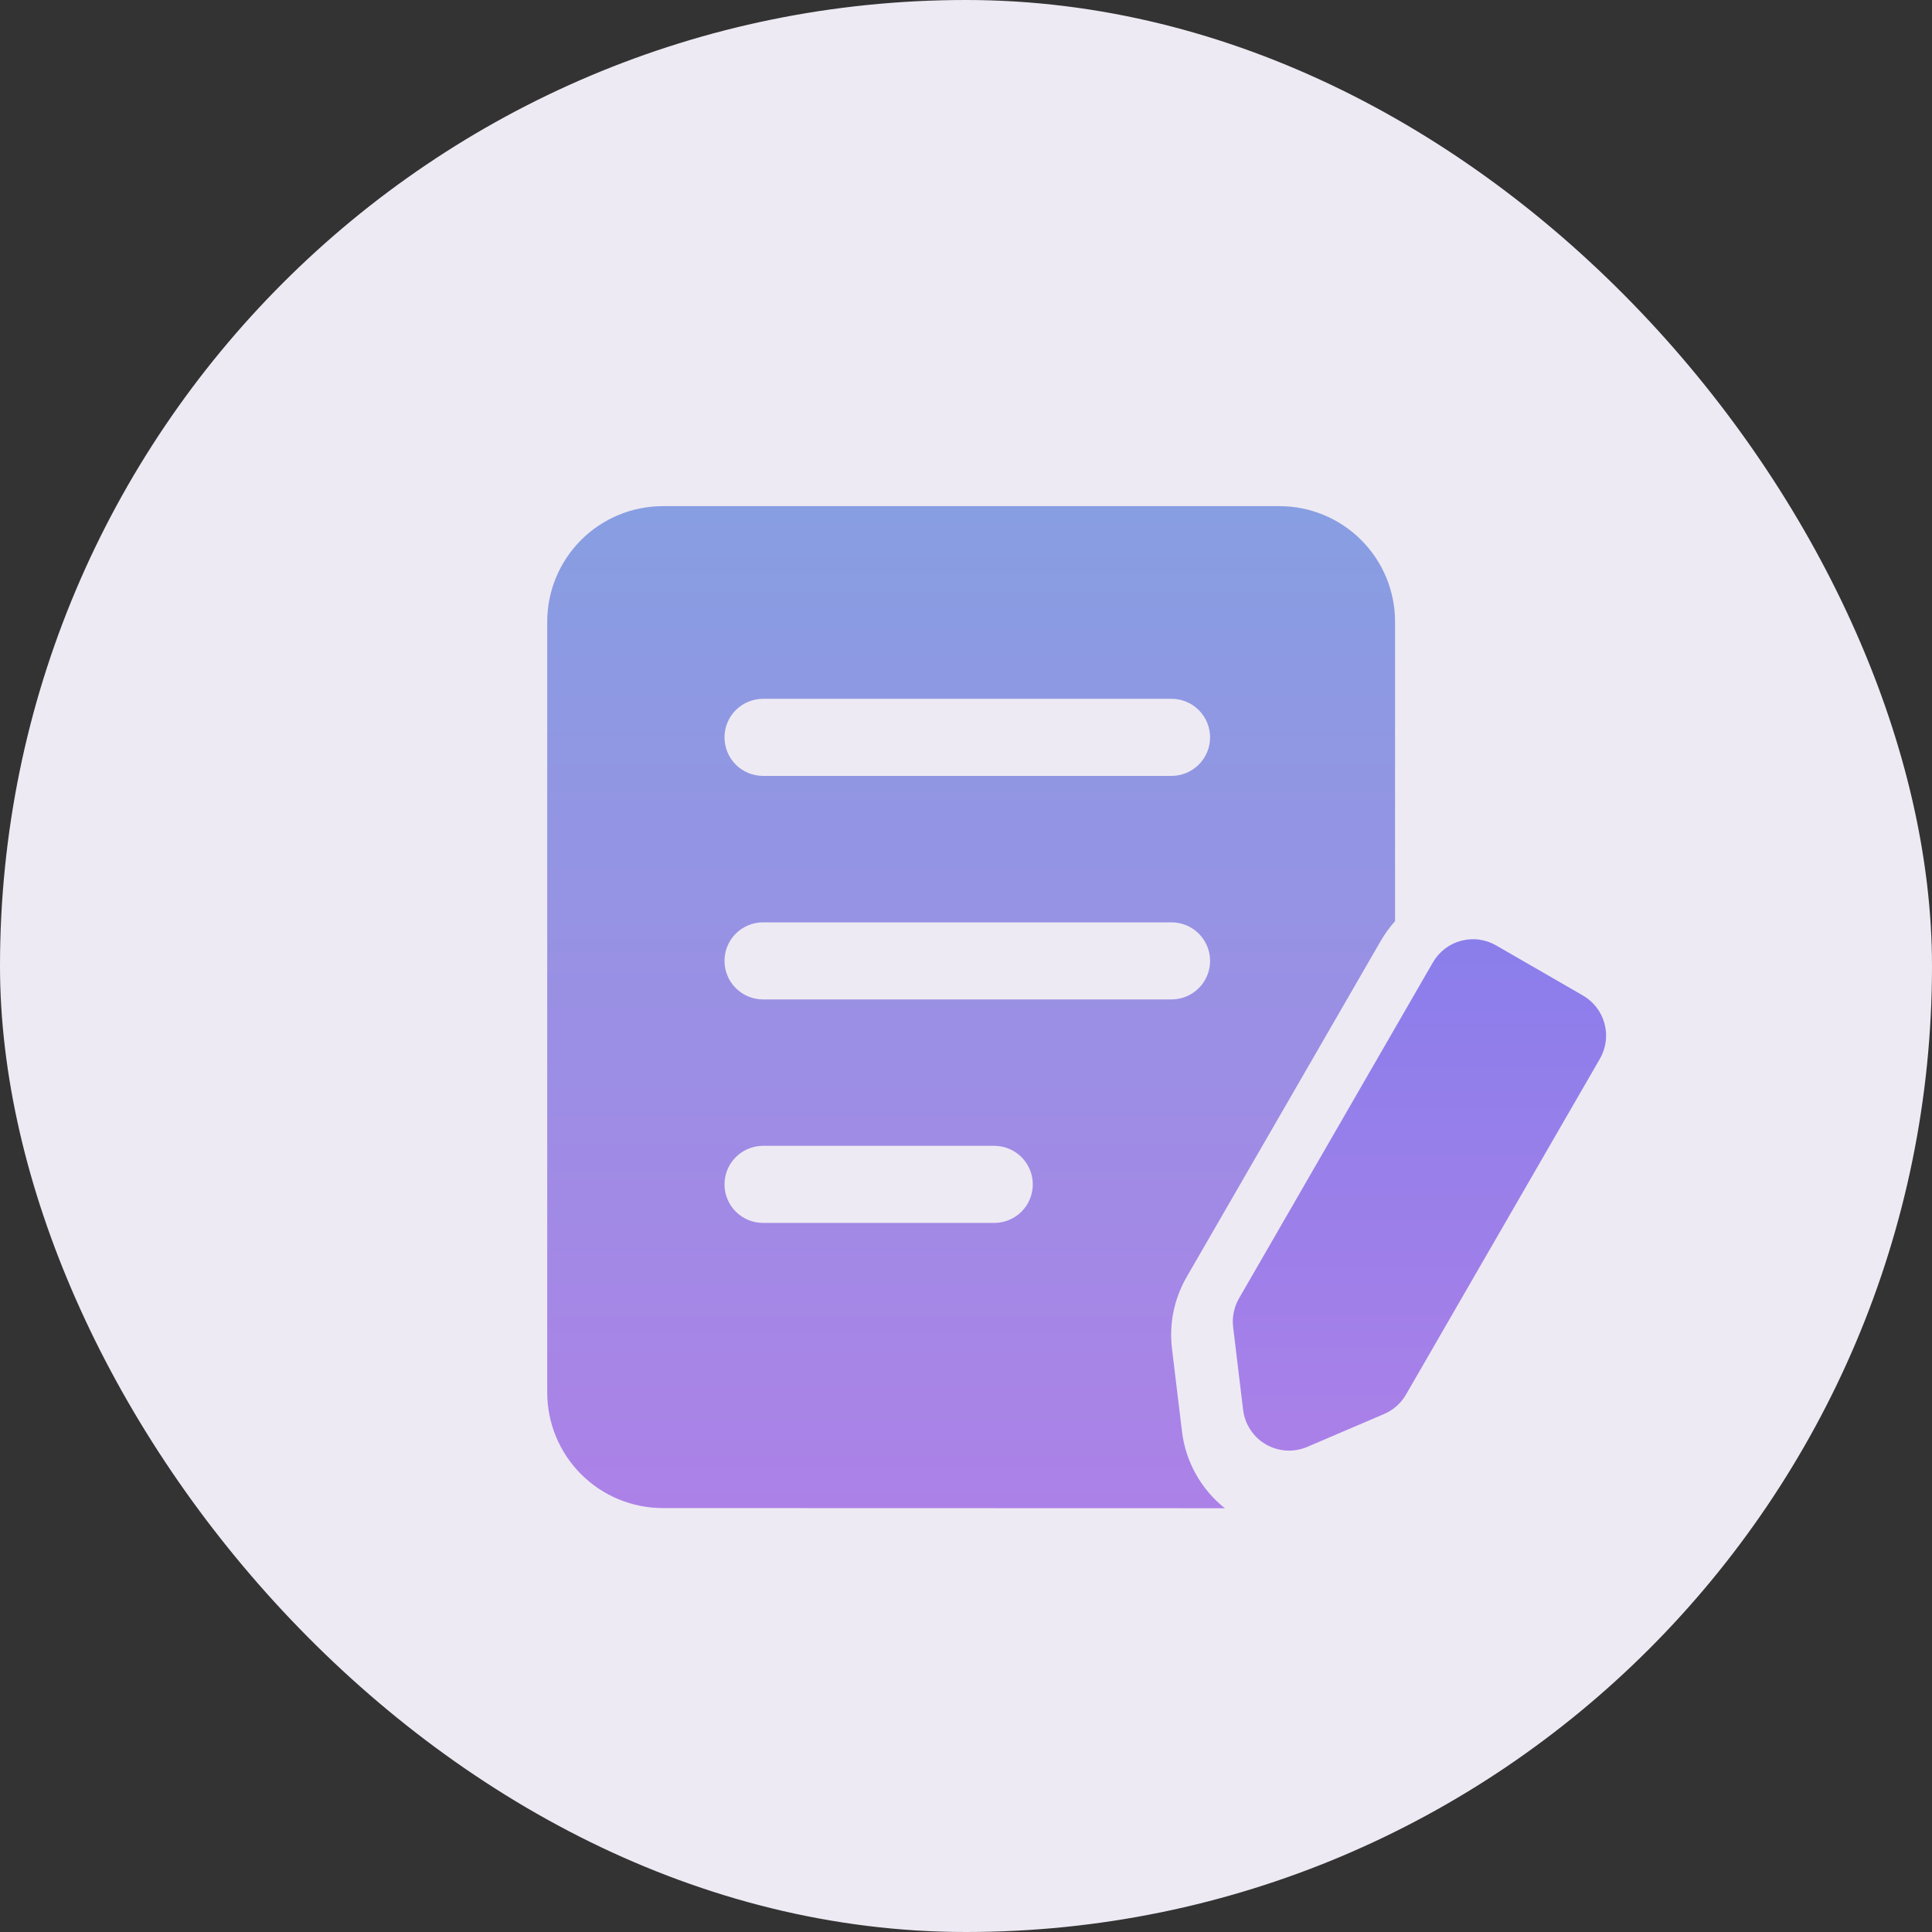
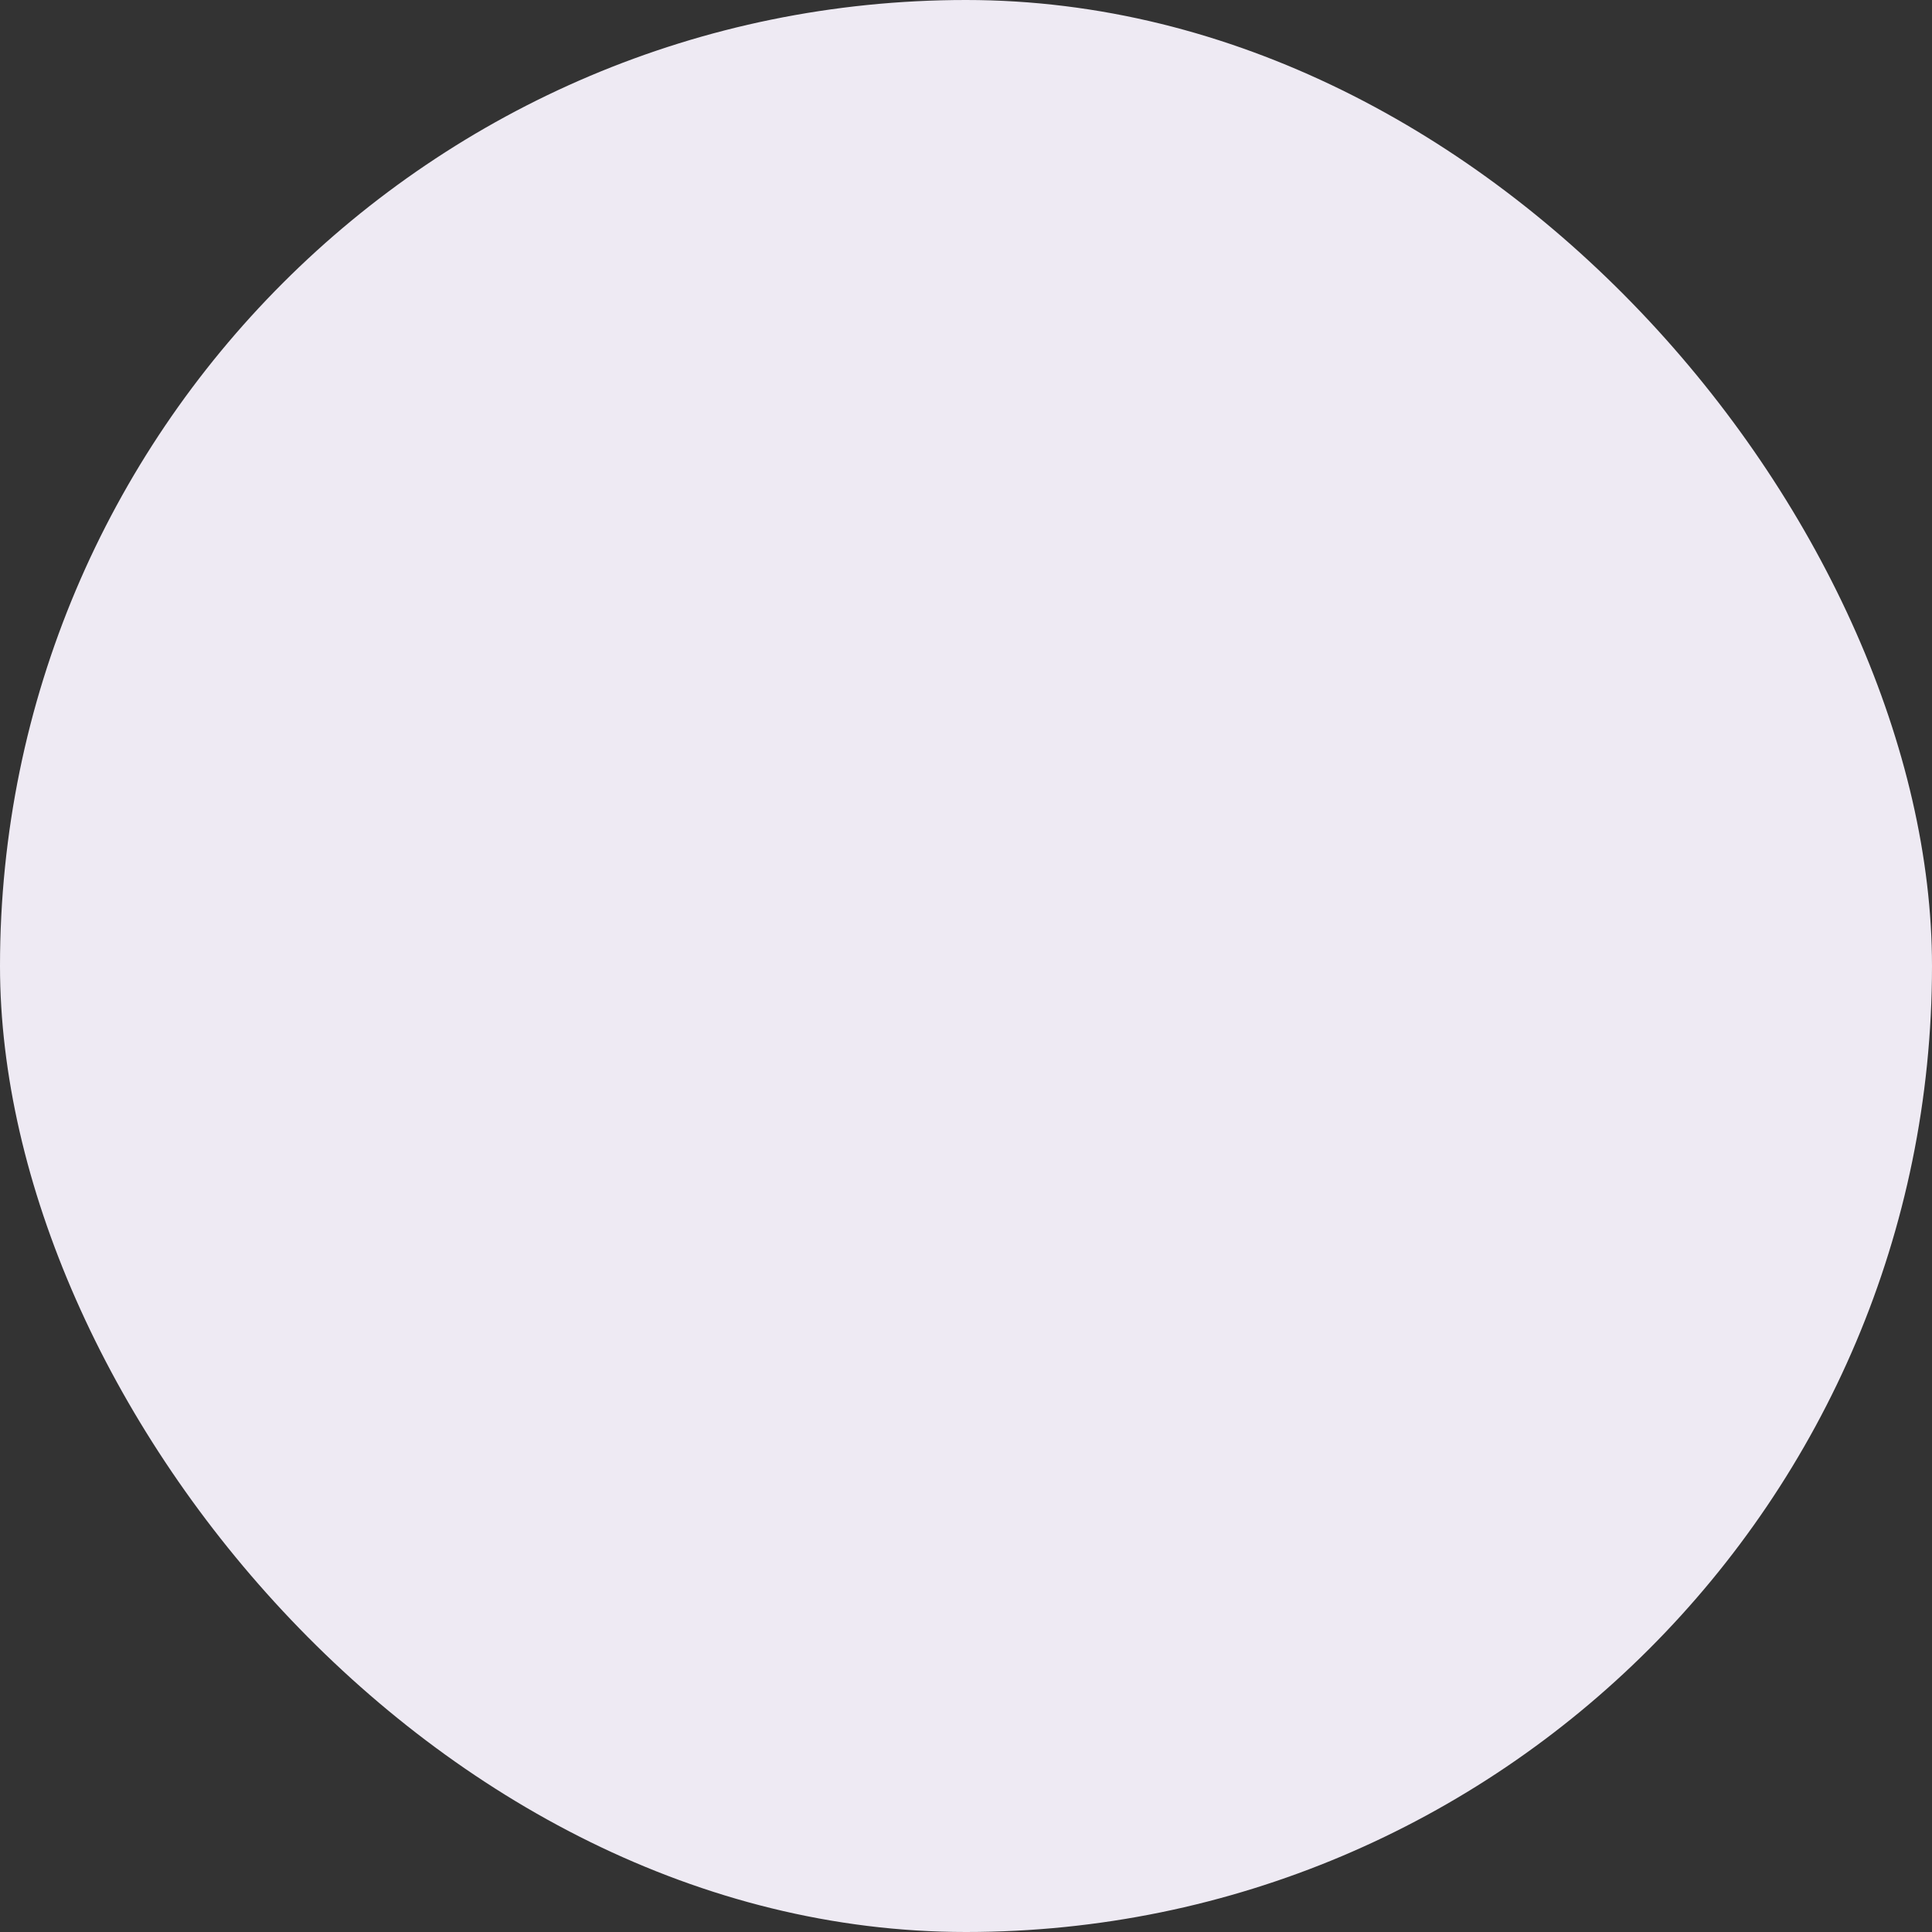
<svg xmlns="http://www.w3.org/2000/svg" width="50" height="50" viewBox="0 0 50 50" fill="none">
  <rect x="0" y="0" width="50" height="50" fill="#333333" stroke="none" />
  <rect width="50" height="50" rx="25" fill="#EEEAF3" />
-   <path d="M33.112 13.099C33.905 13.099 34.666 13.414 35.227 13.975C35.789 14.536 36.104 15.297 36.104 16.091V23.84C35.964 23.996 35.839 24.167 35.731 24.355L30.71 33.049C30.386 33.611 30.253 34.261 30.331 34.904L30.59 37.049C30.685 37.831 31.083 38.544 31.7 39.033L17.154 39.029C16.361 39.029 15.6 38.714 15.039 38.153C14.478 37.592 14.162 36.831 14.162 36.038V16.091C14.162 15.297 14.478 14.536 15.039 13.975C15.6 13.414 16.361 13.099 17.154 13.099H33.112ZM25.732 29.654H19.747C19.483 29.654 19.229 29.76 19.042 29.947C18.855 30.134 18.75 30.387 18.75 30.652C18.75 30.916 18.855 31.17 19.042 31.357C19.229 31.544 19.483 31.649 19.747 31.649H25.732C25.996 31.649 26.25 31.544 26.437 31.357C26.624 31.17 26.729 30.916 26.729 30.652C26.729 30.387 26.624 30.134 26.437 29.947C26.25 29.76 25.996 29.654 25.732 29.654ZM30.319 23.87H19.747C19.483 23.87 19.229 23.975 19.042 24.162C18.855 24.349 18.75 24.603 18.75 24.867C18.75 25.132 18.855 25.385 19.042 25.573C19.229 25.759 19.483 25.865 19.747 25.865H30.319C30.584 25.865 30.837 25.759 31.024 25.573C31.212 25.385 31.317 25.132 31.317 24.867C31.317 24.603 31.212 24.349 31.024 24.162C30.837 23.975 30.584 23.87 30.319 23.87ZM30.319 18.085H19.747C19.483 18.085 19.229 18.19 19.042 18.377C18.855 18.564 18.75 18.818 18.75 19.083C18.75 19.347 18.855 19.601 19.042 19.788C19.229 19.975 19.483 20.08 19.747 20.08H30.319C30.584 20.08 30.837 19.975 31.024 19.788C31.212 19.601 31.317 19.347 31.317 19.083C31.317 18.818 31.212 18.564 31.024 18.377C30.837 18.19 30.584 18.085 30.319 18.085Z" fill="url(#paint0_linear_3592_15797)" />
-   <path d="M32.066 33.601L37.085 24.904C37.164 24.768 37.269 24.649 37.393 24.553C37.518 24.458 37.66 24.388 37.812 24.347C37.964 24.307 38.123 24.296 38.279 24.317C38.434 24.338 38.585 24.389 38.721 24.468L40.967 25.764C41.103 25.843 41.222 25.947 41.318 26.072C41.414 26.197 41.484 26.339 41.525 26.491C41.566 26.643 41.576 26.801 41.556 26.957C41.535 27.113 41.484 27.264 41.406 27.4L36.385 36.095C36.255 36.318 36.056 36.494 35.819 36.595L33.832 37.445C33.661 37.518 33.475 37.551 33.29 37.54C33.104 37.529 32.923 37.474 32.762 37.382C32.601 37.289 32.464 37.16 32.362 37.004C32.259 36.849 32.194 36.672 32.172 36.488L31.913 34.341C31.883 34.084 31.937 33.825 32.066 33.601V33.601Z" fill="url(#paint1_linear_3592_15797)" />
  <defs>
    <linearGradient id="paint0_linear_3592_15797" x1="25.133" y1="13.099" x2="25.133" y2="39.033" gradientUnits="userSpaceOnUse">
      <stop stop-color="#879EE2" />
      <stop offset="1" stop-color="#AC81E7" />
    </linearGradient>
    <linearGradient id="paint1_linear_3592_15797" x1="36.735" y1="24.307" x2="36.735" y2="37.542" gradientUnits="userSpaceOnUse">
      <stop stop-color="#8A7EEB" />
      <stop offset="1" stop-color="#AA80E8" />
    </linearGradient>
  </defs>
</svg>